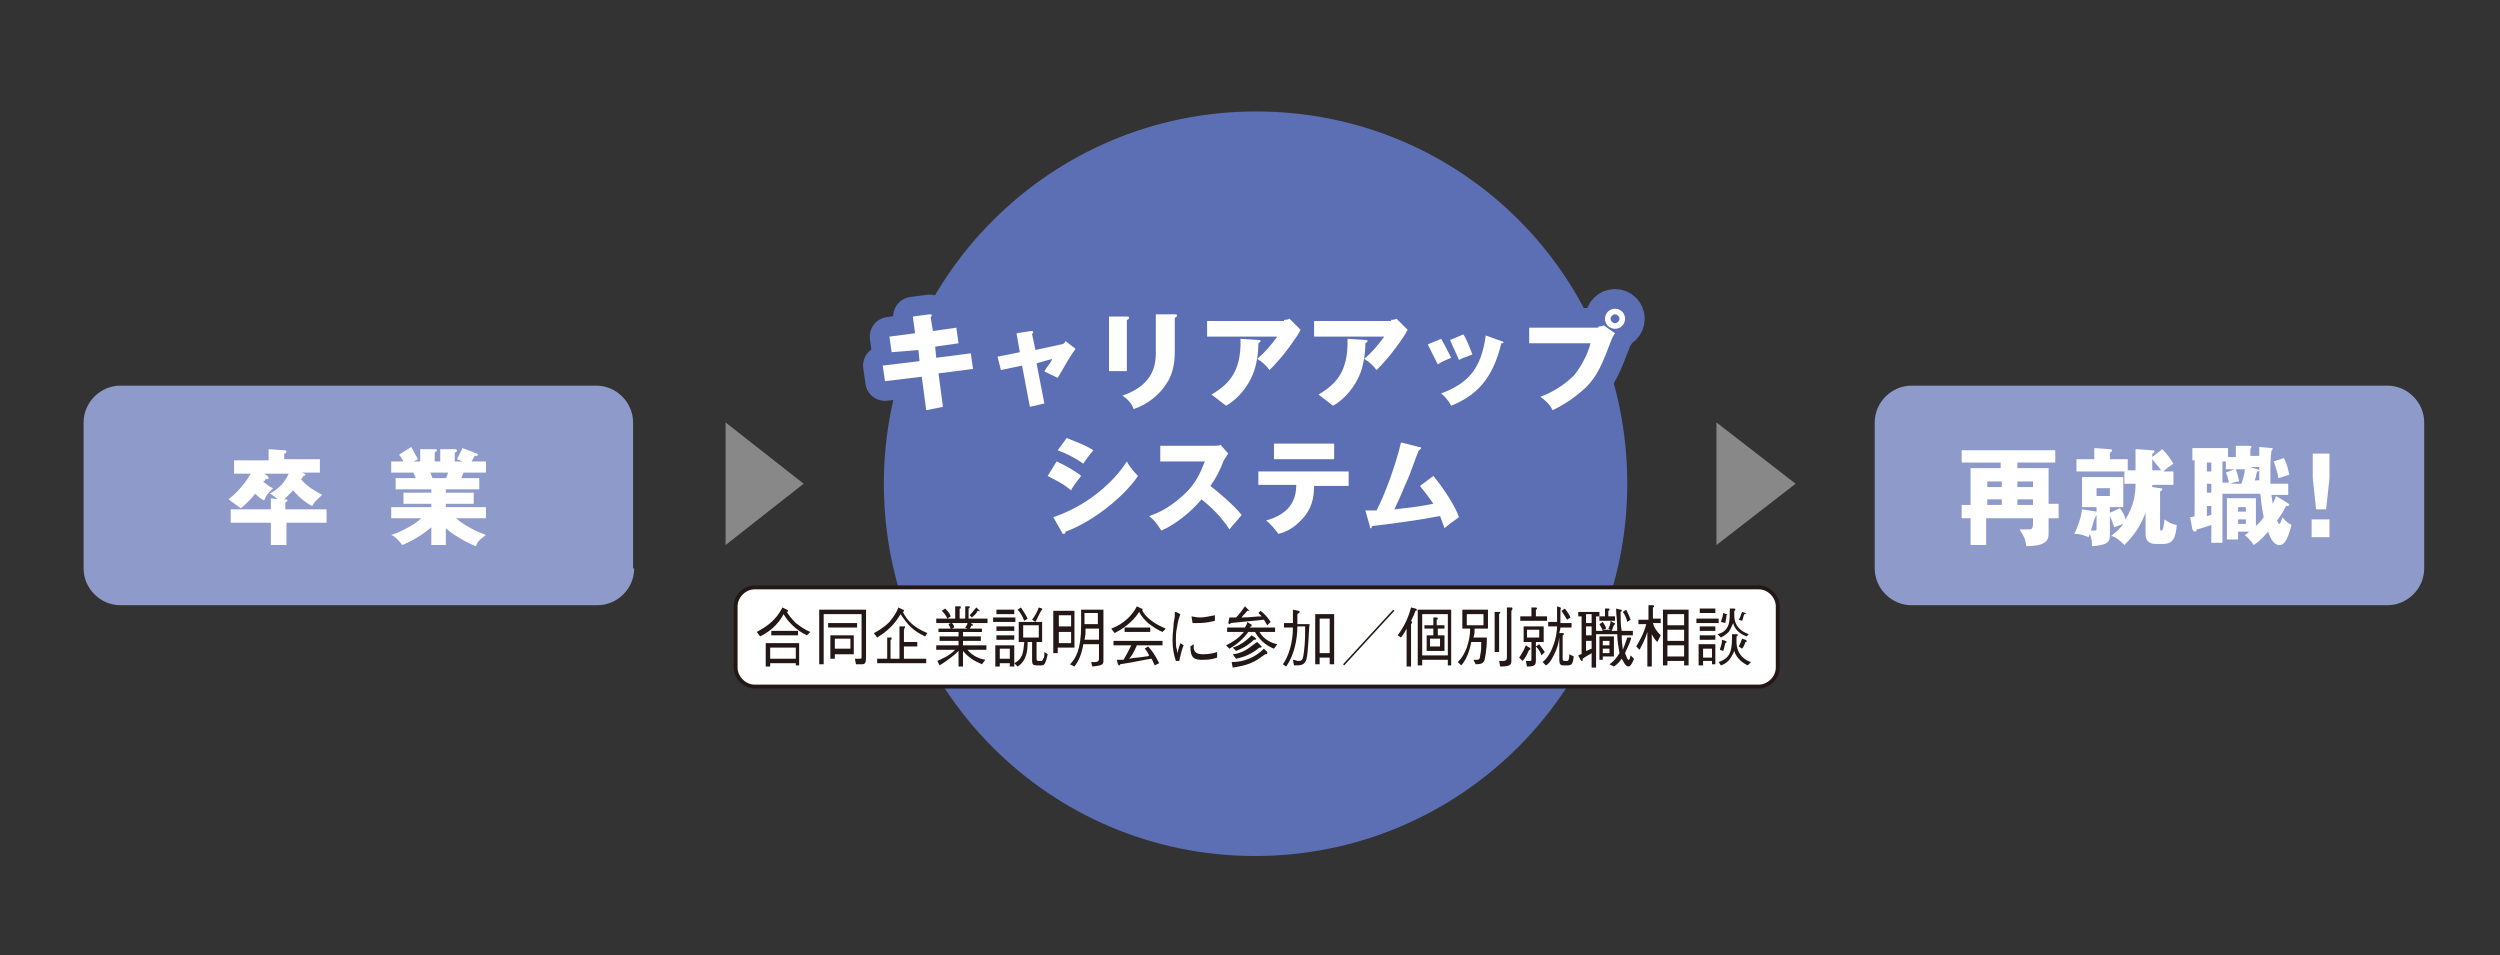
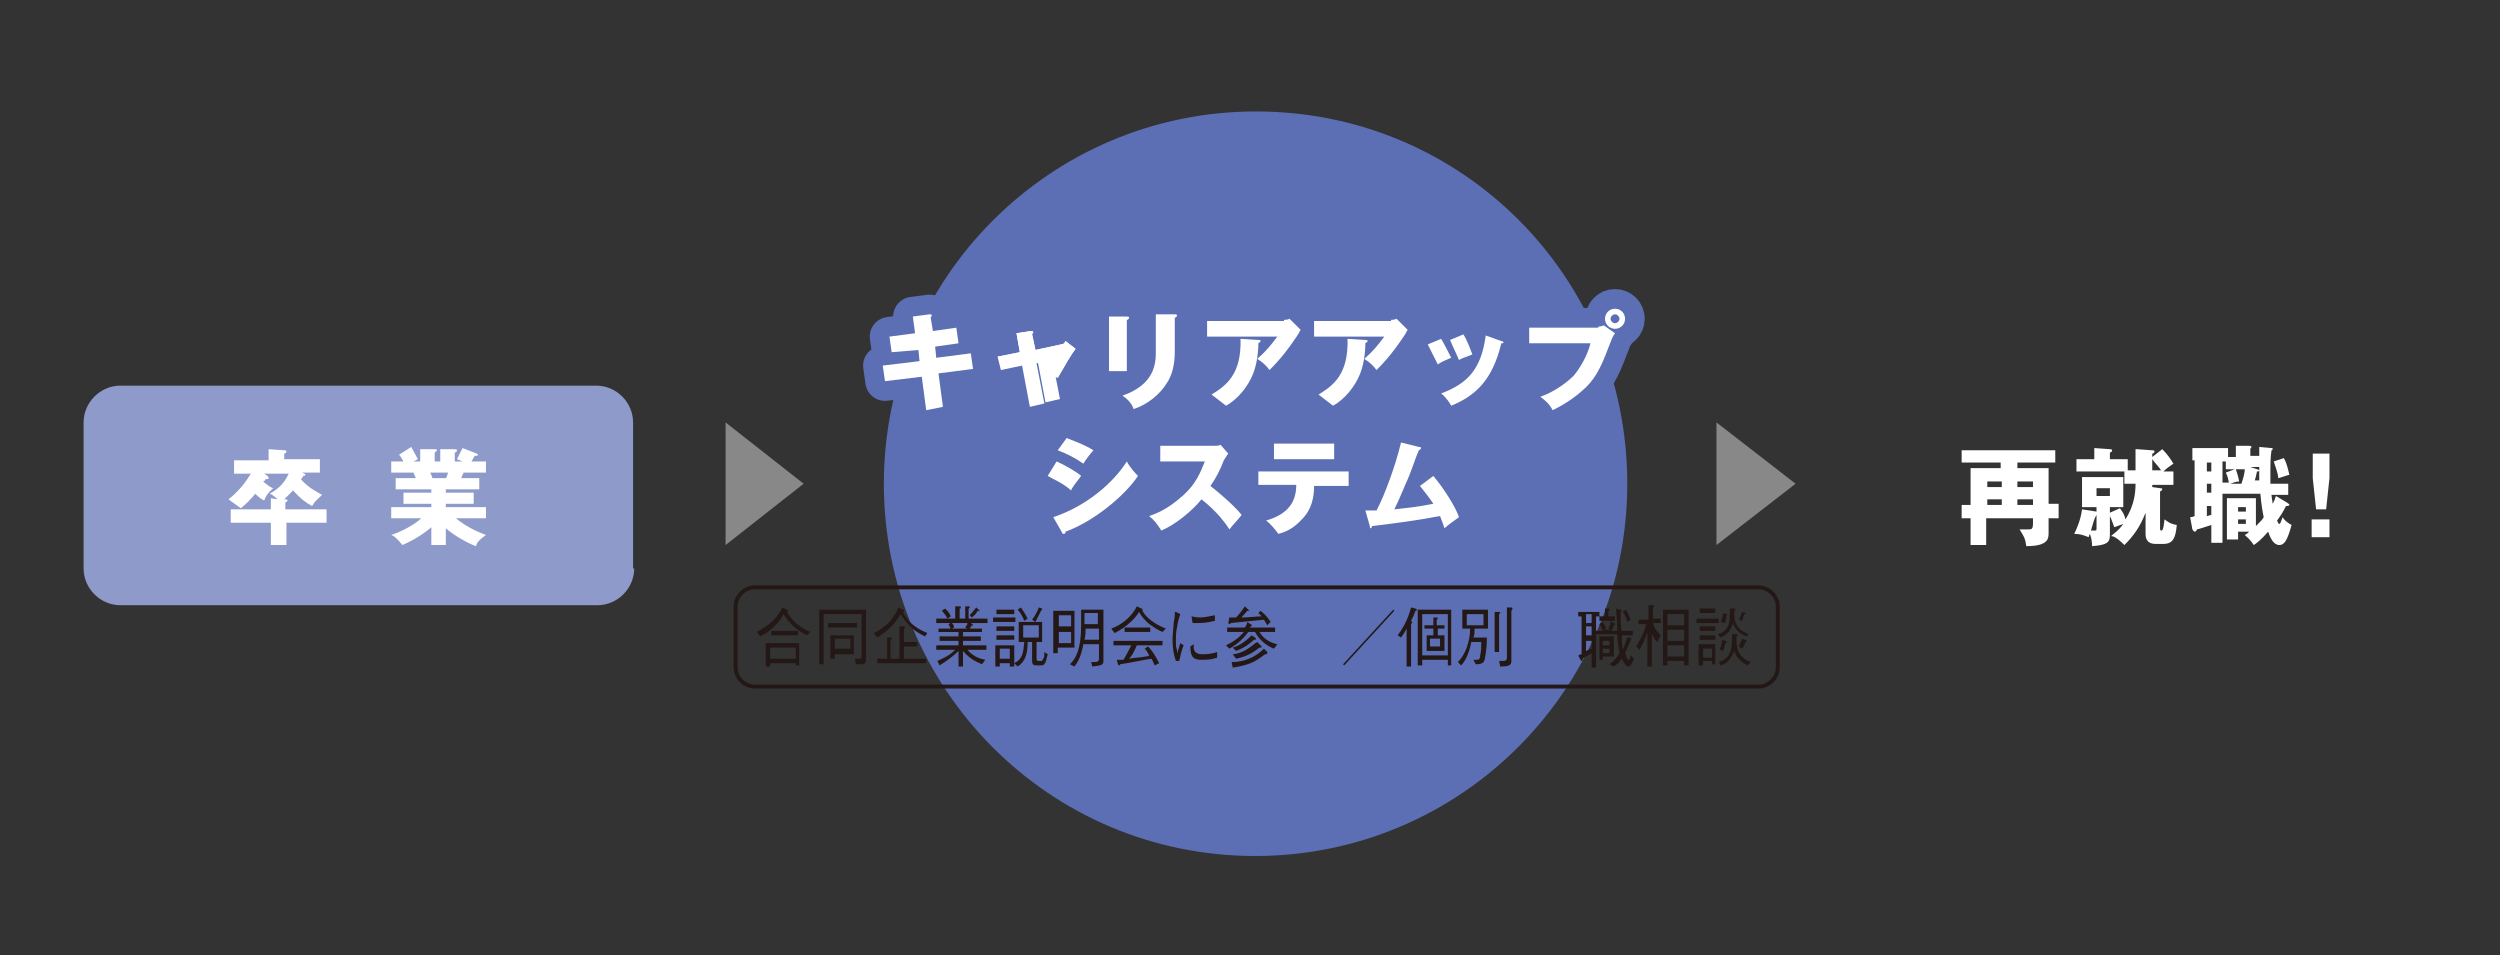
<svg xmlns="http://www.w3.org/2000/svg" version="1.1" id="レイヤー_1" x="0px" y="0px" viewBox="0 0 224.3 85.7" style="enable-background:new 0 0 224.3 85.7;" xml:space="preserve">
  <rect x="0" y="0" width="224.3" height="85.7" fill="#333333" stroke="none" />
  <style type="text/css">
	.st0{fill:#8D9ACA;}
	.st1{fill:#FFFFFF;}
	.st2{fill:#5C6FB4;}
	.st3{fill:#888888;}
	.st4{fill:none;stroke:#231815;stroke-width:0.353;}
	.st5{fill:#231815;}
	.st6{fill:none;stroke:#5C6FB4;stroke-width:3.532;stroke-linecap:round;stroke-linejoin:round;}
</style>
  <g>
    <g>
      <g>
        <path class="st0" d="M56.9,51c0,1.8-1.5,3.3-3.3,3.3H10.8c-1.8,0-3.3-1.5-3.3-3.3V37.9c0-1.8,1.5-3.3,3.3-3.3h42.7     c1.8,0,3.3,1.5,3.3,3.3V51z" />
      </g>
      <g>
        <g>
          <path class="st1" d="M25.7,45.7h3.6v1.2h-3.6v2h-1.4v-2h-3.6v-1.2h3.6v-1l0.6,0.1c-0.3-0.3-0.6-0.5-0.7-0.5      c0.5-0.3,1.2-0.7,1.7-1.8h-2.2l0.3,0.2c0,0,0.1,0.1,0.1,0.2c0,0.1-0.2,0.1-0.3,0.1c0,0.1-0.1,0.2-0.2,0.2      c0.4,0.3,0.6,0.5,0.9,0.6c-0.5,0.5-0.6,0.6-0.8,1.1c-0.2-0.1-0.4-0.2-0.8-0.6c-0.3,0.4-0.9,1-1.3,1.3c-0.3-0.2-0.8-0.6-1.1-0.8      c0.4-0.3,1.3-1.1,2-2.3h-1.5v-1.2h3.1v-1l1.4,0.1c0.1,0,0.2,0,0.2,0.1c0,0.1-0.1,0.2-0.2,0.2v0.5h3.2v1.2h-1.6l0.2,0.1      c0.1,0,0.1,0.1,0.1,0.1c0,0.1-0.2,0.1-0.2,0.1c0,0.1-0.1,0.2-0.2,0.3c0.7,0.8,1.4,1.1,1.9,1.4c-0.4,0.4-0.6,0.5-0.9,1      c-0.4-0.2-1-0.6-1.7-1.4c-0.3,0.3-0.5,0.5-0.8,0.8c0.2,0,0.3,0,0.3,0.1c0,0.1-0.1,0.1-0.2,0.2V45.7z" />
          <path class="st1" d="M40,48.9h-1.3v-1.6c-0.9,0.8-2.1,1.4-2.6,1.6c-0.5-0.6-0.7-0.8-1-0.9c1.5-0.5,2.5-1.3,2.7-1.5h-2.7v-1h3.6      v-0.3h-2.5v-1h2.5v-0.3h-3.2v-1h1.8c0-0.1-0.2-0.4-0.2-0.5h-2v-1h1.1c-0.2-0.3-0.2-0.4-0.4-0.6l1.1-0.7c0.2,0.4,0.5,0.9,0.6,1.1      l-0.4,0.2h0.6v-1.1l1.3,0c0.1,0,0.2,0,0.2,0.1c0,0.1-0.1,0.1-0.2,0.2v0.8h0.5v-1.1l1.3,0c0,0,0.2,0,0.2,0.1      c0,0.1-0.1,0.2-0.2,0.2v0.8h0.7L41,41.2c0.1-0.2,0.3-0.6,0.5-1l1.3,0.5c0,0,0.1,0.1,0.1,0.1c0,0.1-0.2,0.1-0.3,0.1      c-0.1,0.1-0.1,0.2-0.3,0.5h1.3v1h-2c-0.1,0.2-0.2,0.4-0.2,0.5h1.6v1h-3v0.3h2.5v1H40v0.3h3.6v1h-2.7c1.1,0.9,2.2,1.3,2.7,1.5      c-0.7,0.5-0.8,0.7-0.9,1c-0.6-0.2-1.9-0.9-2.7-1.6V48.9z M38.6,42.4c0.1,0.2,0.1,0.2,0.2,0.5H40c0.1-0.1,0.1-0.2,0.2-0.5H38.6z" />
        </g>
      </g>
    </g>
    <g>
      <g>
-         <path class="st0" d="M217.5,51c0,1.8-1.5,3.3-3.3,3.3h-42.7c-1.8,0-3.3-1.5-3.3-3.3V37.9c0-1.8,1.5-3.3,3.3-3.3h42.7     c1.8,0,3.3,1.5,3.3,3.3V51z" />
-       </g>
+         </g>
      <g>
        <path class="st1" d="M184.7,45.3v1.2h-0.9v1.3c0,0.5,0,1.2-2,1.2c-0.1-0.6-0.1-0.7-0.6-1.5c0.2,0,0.5,0,0.7,0     c0.4,0,0.5,0,0.5-0.6v-0.4h-4.2v2.4h-1.4v-2.4H176v-1.2h0.8V42h2.7v-0.5h-3.5v-1.1h8.4v1.1H181V42h2.8v3.2H184.7z M179.6,43.7     v-0.5h-1.3v0.5H179.6z M179.6,45.3v-0.5h-1.3v0.5H179.6z M182.4,43.7v-0.5H181v0.5H182.4z M182.4,45.3v-0.5H181v0.5H182.4z" />
        <path class="st1" d="M191.7,40.3l1.4,0.1c0.1,0,0.2,0,0.2,0.1c0,0.1-0.1,0.2-0.2,0.2V41l0.9-0.7c0.4,0.4,0.7,0.8,1,1.3     c-0.3,0.2-0.6,0.4-0.9,0.7h0.9v1.2h-1.9c0,0.1,0,0.2,0,0.2l0.7,0.1c0.1,0,0.2,0,0.2,0.1c0,0.1-0.2,0.2-0.2,0.2v3.3     c0,0.1,0,0.2,0.1,0.2c0.1,0,0.2,0,0.3-1c0.3,0.2,0.5,0.4,1.1,0.5c-0.1,1.1-0.3,1.7-1.2,1.7h-0.7c-0.9,0-0.9-0.7-0.9-0.9V46     c-0.5,1.3-1.1,2.1-1.9,2.9c-0.7-0.7-1-0.8-1.2-0.8c0.2-0.2,0.7-0.5,1.1-1.1c-0.2,0.1-0.3,0.1-0.8,0.3c-0.1-0.2-0.2-0.6-0.4-1V48     c0,0.7-0.3,0.9-1.6,1c0-0.2,0-0.6-0.2-1.1c0,0-0.1,0.2-0.1,0.3c-0.5-0.2-0.8-0.3-1.3-0.3c0.3-0.6,0.6-1.4,0.7-2.2l1.3,0.2v-0.4     h-1.3v-2.7h3.7v2.7h-1.2V46l0.9-0.4c0.3,0.4,0.4,0.6,0.5,1c0.8-1.3,0.9-2.4,0.9-3.2h-1v-1.1h-4.3v-1.1h1.6v-1l1.4,0.1     c0,0,0.2,0,0.2,0.1c0,0.1-0.1,0.2-0.2,0.2v0.6h1.6v1h0.7V40.3z M188.1,46.2C188.1,46.2,188,46.2,188.1,46.2     c-0.2,0.3-0.3,0.7-0.5,1.4c0.1,0,0.2,0,0.4,0c0.1,0,0.1-0.1,0.1-0.2V46.2z M188.1,43.8v0.7h1.2v-0.7H188.1z M193.1,42.2h0.8     c-0.2-0.3-0.5-0.6-0.8-1V42.2z" />
        <path class="st1" d="M202.7,43.4c0-0.9,0-1.3,0-1.6c0-0.7,0-1.4,0-1.7l1.1,0.1c0.1,0,0.1,0,0.1,0.1c0,0.1-0.1,0.1-0.1,0.1     c-0.1,0.6-0.1,1.4-0.1,1.7c0,0.8,0,1.1,0,1.3h1.6v1h-1.5c0,0.2,0.1,0.6,0.1,0.8c0.2-0.3,0.2-0.5,0.3-0.7l1,0.6     c0.1,0.1,0.2,0.1,0.2,0.2c0,0.1-0.2,0.1-0.3,0.1c-0.3,0.6-0.5,0.9-0.8,1.3c0.1,0.2,0.1,0.3,0.2,0.3c0.1,0,0.1-0.1,0.3-0.6     c0.1,0.2,0.4,0.5,0.8,0.7c-0.4,1.5-0.7,1.8-1.1,1.8c-0.5,0-0.8-0.6-1-1.2c-0.6,0.7-1.1,1.1-1.3,1.2c-0.3-0.5-0.7-0.8-0.8-0.9     c0.2-0.1,0.3-0.2,0.4-0.3h-1v0.7h-1v-3.7h2.6v2.5c0.4-0.4,0.6-0.6,0.7-0.8c-0.1-0.5-0.2-1-0.3-2.1h-3.4v4.4h-1v-1.6     c-0.3,0.1-1.2,0.4-1.3,0.4c0,0.1-0.1,0.2-0.2,0.2c-0.1,0-0.1-0.1-0.2-0.2l-0.2-1.1c0.1,0,0.2,0,0.4-0.1v-5h-0.2v-1.1h3.2v0.8h0.7     v-1l1.1,0c0.2,0,0.3,0,0.3,0.1c0,0.1-0.1,0.1-0.1,0.2v0.6h0.8v1h-0.8l0.6,0.2c0.1,0,0.2,0.1,0.2,0.1c0,0.1-0.1,0.1-0.2,0.1     c-0.1,0.5-0.2,0.8-0.2,0.8H202.7z M198.4,41.5H198v0.8h0.4V41.5z M198.4,43.4H198v0.8h0.4V43.4z M198.4,45.4H198v0.9     c0.1,0,0.3-0.1,0.4-0.1V45.4z M200,43.4c-0.1-0.4-0.1-0.6-0.3-1l0.8-0.3h-0.8v-0.7h-0.3v1.9H200z M201.1,43.4     c0.1-0.3,0.3-0.9,0.3-1.3h-0.8c0.1,0.3,0.2,0.6,0.3,1.1c-0.3,0-0.5,0.1-0.8,0.2H201.1z M201.5,45.9v-0.4h-0.7v0.4H201.5z      M200.8,46.6V47h0.7v-0.4H200.8z M204.9,41.1c0.3,0.5,0.4,1.1,0.5,1.5c-0.1,0-0.9,0.3-1,0.3c0-0.3-0.1-0.6-0.4-1.5L204.9,41.1z" />
        <path class="st1" d="M209,40.7v2.2l-0.3,2.8h-0.9l-0.3-2.8v-2.2H209z M207.4,46.6h1.6v1.6h-1.6V46.6z" />
      </g>
    </g>
    <path class="st2" d="M146,43.4c0,18.4-14.9,33.4-33.4,33.4S79.3,61.8,79.3,43.4S94.2,10,112.7,10S146,24.9,146,43.4" />
    <polygon class="st3" points="65.1,48.9 65.1,37.9 72.1,43.4  " />
    <polygon class="st3" points="154,48.9 154,37.9 161.1,43.4  " />
    <g>
-       <path class="st1" d="M159.5,59.9c0,0.9-0.8,1.7-1.7,1.7H67.7c-0.9,0-1.7-0.8-1.7-1.7v-5.5c0-0.9,0.8-1.7,1.7-1.7h90.1    c0.9,0,1.7,0.8,1.7,1.7V59.9z" />
      <path class="st4" d="M159.5,59.9c0,0.9-0.8,1.7-1.7,1.7H67.7c-0.9,0-1.7-0.8-1.7-1.7v-5.5c0-0.9,0.8-1.7,1.7-1.7h90.1    c0.9,0,1.7,0.8,1.7,1.7V59.9z" />
    </g>
    <g>
      <g>
        <path class="st5" d="M72.4,57c-0.9-0.4-1.7-1.2-2.1-1.9c-0.3,0.6-0.9,1.4-2.1,2l-0.3-0.4c0.5-0.3,1.6-0.8,2.3-2.2l0.4,0.2     c0.1,0,0.1,0.1,0.1,0.1c0,0.1-0.1,0.1-0.1,0.1c0.1,0.2,0.4,0.6,0.8,1c0.4,0.3,0.8,0.6,1.3,0.8L72.4,57z M71.4,59.8v-0.3h-2.3v0.3     h-0.4v-2.1h3v2H71.4z M69.2,57v-0.4h2.4V57H69.2z M71.4,58.1h-2.3v1h2.3V58.1z" />
        <path class="st5" d="M77.3,59.6h-0.5l-0.1-0.5c0.1,0,0.2,0,0.4,0s0.2,0,0.2-0.2v-3.8h-3.4v4.5h-0.4v-4.9h4.2v4.3     C77.7,59.5,77.6,59.6,77.3,59.6z M74.3,56.3v-0.4h2.6v0.4H74.3z M74.9,58.6v0.5h-0.4V57h2.1v1.7H74.9z M76.3,57.3h-1.4v0.9h1.4     V57.3z" />
        <path class="st5" d="M78.4,56.8c0.2-0.1,0.8-0.4,1.4-1c0.5-0.6,0.7-1,0.8-1.3l0.4,0.2c0.1,0,0.1,0,0.1,0.1c0,0.1-0.1,0.1-0.1,0.1     c0.4,0.8,1,1.4,2.2,1.9L83,57.1c-1.1-0.5-1.6-1.1-2.2-2c-0.3,0.5-0.8,1.3-2.1,2.1L78.4,56.8z M79.9,57.2c0.1,0,0.1,0,0.1,0.1     c0,0,0,0.1-0.1,0.1v1.7h0.8v-2.9l0.4,0c0.1,0,0.1,0,0.1,0.1c0,0,0,0.1-0.1,0.1v1.2h1.2v0.4h-1.2v1.1h2v0.4h-4.4v-0.4h0.9v-1.9     L79.9,57.2z" />
        <path class="st5" d="M87.1,55.9L87.1,55.9c0.1,0.1,0.2,0.1,0.2,0.2c0,0.1-0.1,0-0.1,0c-0.1,0.1-0.1,0.2-0.2,0.3h1.1v0.3h-1.7v0.4     H88v0.4h-1.6v0.4h2.1v0.4h-1.7c0.5,0.6,1.1,0.8,1.6,0.9l-0.3,0.4c-0.7-0.3-1.2-0.6-1.7-1.2v1.4H86v-1.4c-0.4,0.4-0.9,0.8-1.7,1.3     l-0.2-0.4c0.4-0.2,1-0.4,1.6-1h-1.7v-0.4H86v-0.4h-1.7v-0.4H86v-0.4h-1.8v-0.3h1.1c-0.1-0.2-0.1-0.2-0.2-0.4l0.2-0.1h-1.3v-0.4     h1.7v-1.1l0.4,0c0.1,0,0.1,0,0.1,0.1s0,0.1-0.1,0.1v0.9h0.5v-1.1l0.3,0c0.1,0,0.1,0,0.1,0.1c0,0,0,0.1-0.1,0.1v0.9h1.7v0.4H87.1z      M85,55.5c-0.1-0.2-0.2-0.4-0.5-0.7l0.3-0.2c0.2,0.2,0.4,0.4,0.5,0.7L85,55.5z M85.4,55.9c0.1,0.1,0.2,0.2,0.2,0.4l-0.2,0.1h1.4     l-0.2-0.1c0.1-0.2,0.2-0.2,0.2-0.4H85.4z M87.7,54.8c-0.1,0.3-0.3,0.4-0.5,0.6L87,55.2c0.3-0.3,0.4-0.5,0.6-0.7l0.2,0.2     c0,0,0.1,0.1,0.1,0.1C87.9,54.9,87.8,54.8,87.7,54.8z" />
        <path class="st5" d="M89.1,55.8v-0.4h2v0.4H89.1z M89.7,59.8h-0.4v-1.9H91v1.9h-0.4v-0.3h-0.9V59.8z M89.4,55.1v-0.4H91v0.4H89.4     z M89.4,56.6v-0.4H91v0.4H89.4z M89.4,57.4v-0.4H91v0.4H89.4z M90.6,58.2h-0.9v0.9h0.9V58.2z M93.5,55.8v1.8H93v1.5     c0,0.2,0.1,0.2,0.2,0.2h0.2c0.1,0,0.1,0,0.2-0.2c0.1-0.1,0.1-0.3,0.1-0.6l0.3,0.2c-0.2,0.9-0.3,1-0.6,1H93     c-0.3,0-0.4-0.1-0.4-0.4v-1.7h-0.4c0,0.8-0.1,1.7-0.9,2.2l-0.3-0.3c0.8-0.4,0.8-1,0.9-1.9h-0.5v-1.8h1.5l-0.3-0.2     c0.3-0.4,0.5-0.8,0.6-1.1l0.3,0.1c0,0,0,0,0,0.1c0,0-0.1,0.1-0.1,0.1c-0.3,0.6-0.4,0.8-0.5,1H93.5z M91.6,54.5     c0.2,0.3,0.4,0.6,0.6,1l-0.3,0.2c-0.2-0.5-0.4-0.8-0.6-1L91.6,54.5z M93.2,56.1h-1.4v1.1h1.4V56.1z" />
        <path class="st5" d="M94.9,58.1v0.5h-0.4v-3.8h1.9v3.3H94.9z M96.1,55.2h-1.1v1h1.1V55.2z M96.1,56.7h-1.1v1h1.1V56.7z M98,59.8     l-0.1-0.4c0.1,0,0.2,0,0.3,0c0.3,0,0.4-0.1,0.4-0.3v-1.3h-1.4c-0.2,1.1-0.5,1.6-0.8,2L96,59.6c0.5-0.5,1-1.3,1-3.5     c0-0.5,0-1,0-1.4h2v4.5C99,59.6,99,59.7,98,59.8z M98.6,56.4h-1.2c0,0.3,0,0.6-0.1,1h1.3V56.4z M98.6,55h-1.3c0,0.7,0,0.8,0,1     h1.2V55z" />
        <path class="st5" d="M104.3,56.7c-0.5-0.2-0.9-0.5-1.3-0.8c-0.3-0.3-0.6-0.6-0.8-1c-0.3,0.5-1,1.3-2.2,1.9l-0.3-0.4     c1.1-0.4,1.9-1.2,2.3-2l0.4,0.2c0.1,0,0.1,0,0.1,0.1c0,0,0,0,0,0.1c0.3,0.6,1.1,1.2,2.1,1.6L104.3,56.7z M102,57.9     c-0.3,0.7-0.5,1-0.7,1.2c0.5-0.1,1-0.1,1.5-0.2c0.1,0,0.2,0,0.3-0.1c-0.2-0.4-0.3-0.5-0.4-0.6l0.3-0.2c0.3,0.3,0.6,0.7,1,1.5     l-0.4,0.2c-0.2-0.4-0.2-0.5-0.3-0.6c-0.7,0.1-1.5,0.3-2.8,0.5c0,0.1-0.1,0.1-0.1,0.1c0,0-0.1-0.1-0.1-0.1l-0.1-0.4     c0.2,0,0.3,0,0.6,0c0.3-0.5,0.6-1.1,0.7-1.3h-1.6v-0.4h4.4v0.4H102z M100.9,56.7v-0.4h2.3v0.4H100.9z" />
        <path class="st5" d="M105.9,55.1c-0.1,0.3-0.2,0.5-0.3,1.2c-0.1,0.4-0.1,0.8-0.1,1.2c0,0.3,0,0.6,0.1,0.8c0,0.2,0,0.2,0,0.3     c0.1-0.2,0.1-0.3,0.3-0.9l0.3,0.2c-0.1,0.2-0.2,0.5-0.4,1.4l-0.3,0c-0.2-0.6-0.3-1.1-0.3-1.9c0-0.5,0.1-1.2,0.1-1.5     c0.1-0.5,0.1-0.6,0.1-0.7c0-0.3,0-0.3,0.1-0.3L105.9,55.1z M107.1,57.8c0,0.1,0,0.3,0,0.4c0.1,0.4,0.4,0.5,0.8,0.5     c0.6,0,1-0.1,1.3-0.2v0.5c-0.3,0.1-0.6,0.2-1.3,0.2c-0.7,0-1.1-0.1-1.1-1.2L107.1,57.8z M106.9,55.3c0.1,0,0.4,0.1,0.8,0.1     c0.3,0,0.8-0.1,1.3-0.2l0,0.5c-0.8,0.2-1.2,0.2-1.7,0.2c-0.1,0-0.2,0-0.3,0L106.9,55.3z" />
        <path class="st5" d="M111.7,56.3c0.1-0.2,0.2-0.3,0.2-0.5l0.3,0.2c0,0,0.1,0,0.1,0.1c0,0.1,0,0.1-0.1,0.1c0,0,0,0.1-0.1,0.1h2.3     v0.4H113c0.4,0.7,1.1,1,1.6,1.1l-0.3,0.4c-0.5-0.2-1.2-0.6-1.7-1.5h-0.6c-0.3,0.4-0.8,1-1.7,1.5l-0.3-0.3     c0.6-0.3,1.1-0.6,1.6-1.2h-1.5v-0.4H111.7z M110.3,55.4c0,0,0.5,0,0.6,0c0.3-0.3,0.5-0.6,0.8-1l0.3,0.3c0,0,0.1,0.1,0.1,0.1     c0,0,0,0-0.1,0c0,0-0.1,0-0.1,0c-0.2,0.3-0.4,0.4-0.5,0.6c0.7,0,1.3-0.1,1.8-0.1c-0.1-0.1-0.2-0.2-0.3-0.3l0.2-0.2     c0.5,0.4,0.7,0.7,0.9,1l-0.3,0.3c-0.1-0.2-0.2-0.3-0.3-0.5c-1,0.1-2,0.2-3,0.3c0,0.1,0,0.1-0.1,0.1c0,0,0,0-0.1-0.1L110.3,55.4z      M110.5,59.4c1.1,0,2.1-0.4,2.9-1.2l0.3,0.3c0,0,0,0.1,0,0.1c0,0,0,0.1-0.1,0.1c0,0-0.1,0-0.1,0c-0.4,0.3-0.8,0.6-1.3,0.8     c-0.5,0.2-1,0.3-1.6,0.4L110.5,59.4z M110.6,58.1c0.4-0.1,1-0.4,1.7-1.1l0.3,0.2c0,0,0.1,0.1,0.1,0.1c0,0,0,0.1-0.1,0.1     c0,0,0,0-0.1,0c-0.3,0.3-0.8,0.7-1.6,1L110.6,58.1z M110.6,58.7c0.2,0,0.7-0.1,1.2-0.4c0.5-0.3,0.8-0.6,1-0.7l0.3,0.3     c0,0,0.1,0.1,0.1,0.1c0,0,0,0.1-0.1,0.1c0,0,0,0-0.1,0c-0.5,0.4-1.1,0.8-2.1,1L110.6,58.7z" />
-         <path class="st5" d="M117.2,59.2c-0.2,0.5-0.5,0.5-1.1,0.5l-0.1-0.5c0.2,0,0.3,0.1,0.5,0.1c0.4,0,0.4-0.2,0.5-0.9     c0.1-0.8,0.1-1.6,0.1-2.2h-0.7c0,1.2-0.3,2.6-1,3.6l-0.3-0.2c0.5-0.7,0.9-1.9,0.9-3.3h-0.8v-0.4h0.8c0-0.3,0-0.8,0-1.2l0.5,0.1     c0,0,0.1,0,0.1,0.1c0,0.1-0.1,0.1-0.2,0.2c0,0.4,0,0.5,0,0.9h1.1C117.4,56.6,117.4,58.5,117.2,59.2z M119.3,59.6V59h-0.9v0.6     h-0.4v-4.5h1.7v4.5H119.3z M119.3,55.5h-0.9v3.1h0.9V55.5z" />
        <path class="st5" d="M120.6,59.7l-0.1-0.1l4.5-4.9l0.1,0.1L120.6,59.7z" />
        <path class="st5" d="M127,54.8c-0.1,0.3-0.2,0.5-0.4,0.9c0,0,0.1,0.1,0.1,0.1c0,0,0,0.1-0.1,0.2v3.8h-0.4v-3.4     c-0.2,0.4-0.3,0.5-0.5,0.8l-0.3-0.2c0.9-1.2,1.1-2.2,1.2-2.5l0.4,0.1c0,0,0.1,0,0.1,0.1C127.2,54.7,127.1,54.8,127,54.8z      M129.9,59.7v-0.5h-2.3v0.5h-0.4v-5h3v5H129.9z M129.9,55.1h-2.3v3.7h2.3V55.1z M129,56.4V57h0.6v1.4H128V57h0.6v-0.6h-0.8v-0.3     h0.8v-0.7l0.3,0c0,0,0.1,0,0.1,0.1c0,0.1-0.1,0.1-0.1,0.1v0.5h0.7v0.3H129z M129.2,57.3h-0.9V58h0.9V57.3z" />
        <path class="st5" d="M132.3,56.4c0,0.3,0,0.5-0.1,0.8h1.2c0,1.3-0.2,1.9-0.2,2c-0.1,0.3-0.3,0.4-0.8,0.4l-0.2-0.4     c0.1,0,0.2,0,0.3,0c0.2,0,0.3-0.1,0.3-0.4c0.1-0.4,0.1-0.8,0.1-1.2h-0.9c-0.2,1.2-0.7,1.9-0.9,2.1l-0.3-0.3     c0.4-0.4,0.6-0.8,0.8-1.3c0.2-0.6,0.3-1.1,0.3-1.7h-0.7v-1.7h2.3v1.7H132.3z M133.1,55.1h-1.5v1h1.5V55.1z M134.5,55.1v3.4h-0.4     v-3.6l0.4,0c0,0,0.1,0,0.1,0C134.6,55,134.6,55,134.5,55.1z M135.6,54.8v4.4c0,0.4,0,0.6-1,0.6l-0.1-0.5c0.1,0,0.3,0,0.4,0     c0.2,0,0.3-0.1,0.3-0.3v-4.5l0.4,0c0,0,0.1,0,0.1,0.1C135.7,54.7,135.6,54.8,135.6,54.8z" />
-         <path class="st5" d="M136.3,59c0.2-0.3,0.4-0.6,0.6-1.1l0.3,0.2c0.1,0,0.1,0.1,0.1,0.1c0,0.1,0,0.1-0.1,0.1     c-0.2,0.4-0.3,0.7-0.6,1L136.3,59z M137.4,54.5l0.4,0c0,0,0.1,0,0.1,0.1c0,0,0,0.1-0.1,0.1v0.6h1v0.4h-2.4v-0.4h1V54.5z      M136.9,59.3c0.1,0,0.3,0,0.4,0c0.1,0,0.1-0.1,0.1-0.2v-1.5h-0.7v-1.4h1.8v1.4h-0.7v1.6c0,0.5-0.1,0.6-0.8,0.6L136.9,59.3z      M138.1,56.5H137v0.7h1.1V56.5z M138.1,57.8c0.2,0.3,0.3,0.4,0.5,0.7l-0.3,0.3c-0.1-0.3-0.2-0.5-0.5-0.8L138.1,57.8z M140,54.5     C140,54.5,140.1,54.5,140,54.5c0.1,0.1,0,0.2,0,0.2c0,0.3,0,0.7,0,1.2h1v0.4h-1c0,0.1,0,0.1-0.1,0.5l0.3,0c0.1,0,0.1,0,0.1,0.1     c0,0.1-0.1,0.1-0.1,0.1v2c0,0.2,0,0.3,0.2,0.3h0.2c0.1,0,0.2-0.1,0.2-0.6l0.4,0.2c-0.1,0.6-0.1,0.8-0.6,0.8h-0.3     c-0.3,0-0.4-0.1-0.4-0.5v-2c-0.1,0.7-0.2,1-0.5,1.6c-0.3,0.6-0.5,0.8-0.7,0.9l-0.3-0.3c0.4-0.3,0.8-0.9,1.1-1.9     c0.1-0.4,0.2-0.9,0.2-1.3h-0.8v-0.4h0.8c0-0.2,0-0.4,0-0.7c0-0.3,0-0.5,0-0.7L140,54.5z M140.4,54.6c0.2,0.3,0.4,0.5,0.5,0.8     l-0.3,0.2c-0.2-0.3-0.3-0.5-0.5-0.8L140.4,54.6z" />
        <path class="st5" d="M146.3,57.2C146.4,57.3,146.4,57.3,146.3,57.2c0.1,0.1,0,0.2,0,0.2c-0.1,0.4-0.3,0.7-0.5,1.2     c0.1,0.2,0.2,0.6,0.3,0.6c0.1,0,0.1,0,0.2-0.4l0.3,0.3c-0.1,0.3-0.3,0.7-0.5,0.7c-0.3,0-0.5-0.6-0.6-0.7     c-0.2,0.3-0.4,0.5-0.7,0.7l-0.4-0.2c0.3-0.2,0.6-0.5,0.9-1c-0.1-0.6-0.2-1.1-0.2-1.7h-1.9v3h-0.4v-1.3c-0.1,0.1-0.4,0.2-0.8,0.5     c0,0.2,0,0.2-0.1,0.2c0,0-0.1-0.1-0.1-0.1l-0.2-0.4c0.2-0.1,0.2-0.1,0.3-0.1v-3.4h-0.3v-0.4h1.9v0.4h-0.3v1.3h0.6     c-0.1-0.3-0.2-0.4-0.3-0.6l0.3-0.2c0.2,0.3,0.3,0.5,0.3,0.6l-0.3,0.1h0.7l-0.2-0.1c0.1-0.2,0.2-0.4,0.2-0.7l0.3,0.2     c0.1,0,0.1,0,0.1,0.1c0,0,0,0-0.1,0.1c-0.1,0.2-0.1,0.3-0.2,0.5h0.5c0-1.1-0.1-1.3-0.1-2l0.4,0.1c0.1,0,0.1,0,0.1,0.1     c0,0,0,0.1-0.1,0.1c0,0.6,0,1.3,0.1,1.7h1v0.4h-1c0,0.8,0.1,1.1,0.1,1.3c0.2-0.5,0.3-0.8,0.4-1.1L146.3,57.2z M142.8,55.1h-0.5     v0.8h0.5V55.1z M142.8,56.2h-0.5V57h0.5V56.2z M142.3,58.4c0.1,0,0.2-0.1,0.5-0.2v-0.7h-0.5V58.4z M143.9,54.6l0.4,0     c0.1,0,0.1,0,0.1,0.1c0,0,0,0.1-0.1,0.1v0.5h0.6v0.4h-1.4v-0.4h0.5V54.6z M143.8,58.9v0.3h-0.3v-2.1h1.3v1.8H143.8z M144.4,57.5     h-0.6v0.4h0.6V57.5z M144.4,58.2h-0.6v0.4h0.6V58.2z M145.9,54.7c0.2,0.4,0.3,0.6,0.4,0.9l-0.3,0.2c-0.1-0.4-0.2-0.6-0.4-0.9     L145.9,54.7z" />
        <path class="st5" d="M148.7,57.6c-0.2-0.2-0.3-0.3-0.5-0.7v2.9h-0.4v-3.1c-0.2,0.7-0.5,1.2-0.7,1.6l-0.3-0.3     c0.3-0.5,0.7-1.2,0.9-2H147v-0.4h0.9v-1.3l0.4,0c0.1,0,0.1,0.1,0.1,0.1c0,0,0,0.1-0.1,0.1v1h0.7v0.4h-0.7     c0.1,0.4,0.3,0.7,0.7,1.1L148.7,57.6z M151.1,59.7v-0.4h-1.5v0.4h-0.4v-5h2.3v5H151.1z M151.1,55.1h-1.5v1h1.5V55.1z M151.1,56.5     h-1.5v1h1.5V56.5z M151.1,57.9h-1.5v1h1.5V57.9z" />
        <path class="st5" d="M152.2,55.9v-0.4h2v0.4H152.2z M153.6,59.6v-0.3h-0.8v0.4h-0.4v-1.9h1.5v1.8H153.6z M152.5,55v-0.4h1.4V55     H152.5z M152.5,56.6v-0.4h1.4v0.4H152.5z M152.5,57.4V57h1.4v0.4H152.5z M153.6,58.2h-0.8V59h0.8V58.2z M156.8,59.7     c-0.4-0.2-1-0.6-1.2-1.3c-0.3,0.7-0.6,1.1-1.2,1.3l-0.2-0.3c1.1-0.4,1.2-1,1.2-2.5l0.4,0c0.1,0,0.1,0,0.1,0.1c0,0,0,0.1-0.1,0.1     c0,0.2,0,0.3,0,0.5c0,1.2,0.9,1.7,1.3,1.8L156.8,59.7z M156.7,57.1c-0.8-0.3-1.1-0.8-1.2-1.2c-0.1,0.2-0.2,0.5-0.4,0.8     c0,0-0.3,0.3-0.7,0.5l-0.3-0.3c0.4-0.1,0.8-0.3,1-0.9c0.1-0.4,0.1-0.8,0.1-1.4l0.4,0c0,0,0.1,0,0.1,0.1c0,0,0,0.1-0.1,0.1     c0,0.1,0,0.3,0,0.4c0,0.6,0.2,1.3,1.3,1.7L156.7,57.1z M154.8,57.7c-0.1,0.3-0.1,0.5-0.2,0.7l-0.3-0.1c0.1-0.3,0.2-0.6,0.2-0.9     l0.3,0.1c0,0,0.1,0,0.1,0.1S154.9,57.6,154.8,57.7z M154.9,55.2c0,0.3-0.1,0.5-0.1,0.7l-0.4-0.1c0.1-0.3,0.2-0.6,0.2-0.8l0.3,0.1     c0.1,0,0.1,0,0.1,0.1C155,55.1,155,55.1,154.9,55.2z M156.5,55.1c-0.1,0.2-0.1,0.4-0.2,0.6l-0.3-0.1c0.2-0.3,0.2-0.5,0.3-0.7     l0.3,0.1c0,0,0.1,0,0.1,0.1C156.7,55,156.6,55.1,156.5,55.1z M156.6,57.6c-0.1,0.3-0.2,0.5-0.3,0.6L156,58     c0.1-0.2,0.2-0.4,0.3-0.7l0.3,0.1c0,0,0.1,0,0.1,0.1C156.7,57.6,156.7,57.6,156.6,57.6z" />
      </g>
    </g>
    <g>
      <g>
        <path class="st1" d="M81.9,28.4l1.5-0.2c0.1,0,0.2,0,0.2,0.1c0,0.1-0.1,0.1-0.1,0.2l0.2,1.2l2.1-0.3l0.2,1.4l-2.1,0.3l0.1,1     l3.1-0.4l0.2,1.4l-3.1,0.4l0.4,3l-1.5,0.3l-0.4-3l-3.3,0.4l-0.2-1.4l3.3-0.4l-0.1-1L80,31.6l-0.2-1.4l2.3-0.3L81.9,28.4z" />
-         <path class="st1" d="M91.2,29.9l1.3-0.2c0.1,0,0.2,0,0.2,0.1c0,0.1-0.1,0.1-0.1,0.2l0.3,1.4l2.3-0.5c0.2,0,0.3-0.1,0.4-0.3     l0.9,0.7c-0.4,0.5-0.9,1.4-1.6,2.6c-0.4-0.2-1.1-0.5-1.2-0.6c0.3-0.5,0.5-0.6,0.7-1.1L93,32.6l0.7,3.6l-1.3,0.3l-0.7-3.7     l-1.9,0.4L89.5,32l2-0.4L91.2,29.9z" />
+         <path class="st1" d="M91.2,29.9l1.3-0.2c0.1,0,0.2,0,0.2,0.1c0,0.1-0.1,0.1-0.1,0.2l0.3,1.4l2.3-0.5c0.2,0,0.3-0.1,0.4-0.3     l0.9,0.7c-0.4,0.5-0.9,1.4-1.6,2.6c-0.4-0.2-1.1-0.5-1.2-0.6c0.3-0.5,0.5-0.6,0.7-1.1l0.7,3.6l-1.3,0.3l-0.7-3.7     l-1.9,0.4L89.5,32l2-0.4L91.2,29.9z" />
        <path class="st1" d="M101.1,28.4c0.1,0,0.2,0,0.2,0.1c0,0.1-0.1,0.2-0.2,0.2v4.6h-1.6v-4.9L101.1,28.4z M105.4,28.2     c0.1,0,0.2,0,0.2,0.1c0,0.1-0.1,0.2-0.2,0.2v3.1c0,1-0.2,2.1-0.8,2.9c-0.5,0.8-1.6,1.8-2.9,2.2c-0.1-0.4-0.5-0.9-1-1.2     c2.9-1,3-2.9,3-3.9v-3.4L105.4,28.2z" />
        <path class="st1" d="M115.2,28.7c0.1,0,0.3,0,0.5-0.1l1,1c-0.1,0.1-0.1,0.2-0.3,0.5c-1.2,1.8-2,2.6-2.5,3.1     c-0.3-0.4-0.6-0.7-1.1-1c0.8-0.7,1.2-1.2,1.8-2h-6.3v-1.4H115.2z M112.9,30.5c0.1,0,0.2,0,0.2,0.1c0,0.1-0.1,0.1-0.2,0.2     c0,1-0.2,2.1-0.5,2.8c-0.4,1-1.3,2.2-2.4,2.8c-0.5-0.4-0.8-0.6-1.3-1c1.3-0.8,2.7-1.8,2.6-5L112.9,30.5z" />
        <path class="st1" d="M124.8,28.7c0.1,0,0.3,0,0.5-0.1l1,1c-0.1,0.1-0.1,0.2-0.3,0.5c-1.2,1.8-2,2.6-2.5,3.1     c-0.3-0.4-0.6-0.7-1.1-1c0.8-0.7,1.2-1.2,1.8-2h-6.3v-1.4H124.8z M122.5,30.5c0.1,0,0.2,0,0.2,0.1c0,0.1-0.1,0.1-0.2,0.2     c0,1-0.2,2.1-0.5,2.8c-0.4,1-1.3,2.2-2.4,2.8c-0.5-0.4-0.8-0.6-1.3-1c1.3-0.8,2.7-1.8,2.6-5L122.5,30.5z" />
        <path class="st1" d="M129.3,30.4c0.3,0.5,0.7,1.3,0.9,1.7c-0.2,0.1-0.8,0.3-1.2,0.6c-0.3-0.6-0.6-1.2-0.9-1.8L129.3,30.4z      M134.7,30.6c0.1,0,0.2,0.1,0.2,0.1c0,0.1-0.1,0.1-0.2,0.1c-0.8,3.3-2.3,4.7-4.5,5.6c-0.1-0.2-0.4-0.7-0.9-1.1     c2.4-0.9,3.6-2.2,4-5.2L134.7,30.6z M131.3,30c0.3,0.5,0.5,1,0.8,1.8c-0.7,0.3-0.9,0.3-1.2,0.5c-0.2-0.5-0.6-1.3-0.8-1.8     L131.3,30z" />
        <path class="st1" d="M143.4,29.3c0.3,0,0.4-0.1,0.5-0.1l1,0.7c-0.3,0.4-0.3,0.6-0.6,1.3c-0.7,1.9-1.3,3-2.4,3.9     c-0.2,0.2-1.3,1.1-2.6,1.7c-0.3-0.6-0.7-0.9-1.1-1.2c1.4-0.5,2.5-1.4,3-1.9c0.5-0.6,1.2-1.7,1.5-2.9h-5.5v-1.4H143.4z      M145.8,28.6c0,0.5-0.4,0.9-0.9,0.9c-0.5,0-0.9-0.4-0.9-0.9c0-0.5,0.4-0.9,0.9-0.9C145.4,27.7,145.8,28.1,145.8,28.6z      M144.5,28.6c0,0.2,0.2,0.4,0.4,0.4c0.2,0,0.4-0.2,0.4-0.4c0-0.2-0.2-0.4-0.4-0.4C144.7,28.2,144.5,28.4,144.5,28.6z" />
        <path class="st1" d="M94.8,41.4c0.7,0.3,1.9,1,2.2,1.3c-0.3,0.4-0.8,1-0.9,1.3c-0.8-0.7-1.6-1-2.1-1.3L94.8,41.4z M94.5,46.4     c3-1,5.4-3.1,6.6-5c0.3,0.6,0.9,1.2,1,1.3c-1.2,1.8-4,4.1-6.5,5c0,0.1,0,0.2-0.2,0.2c-0.1,0-0.1-0.1-0.1-0.1L94.5,46.4z      M95.7,39.3c1,0.4,1.6,0.6,2.4,1.1c-0.2,0.2-0.8,1-0.9,1.2c-0.7-0.5-1.5-0.9-2.3-1.2L95.7,39.3z" />
        <path class="st1" d="M104.1,41.5V40h4.8c0.2,0,0.5,0,0.6-0.1l0.7,0.8c-0.1,0.1-0.2,0.3-0.4,0.6c-0.3,0.8-0.7,1.6-1.2,2.3     c0.4,0.3,2.1,1.7,2.8,2.6c-0.3,0.4-0.8,0.9-1.1,1.3c-0.3-0.5-1.1-1.6-2.5-2.7c-0.9,1.1-2.4,2.3-3.6,2.8c-0.4-0.6-0.6-0.9-1.1-1.3     c1.2-0.4,2.1-1,3.1-1.9c1.1-1,1.5-2,1.9-3H104.1z" />
        <path class="st1" d="M112.9,43.6v-1.3h8.1v1.3h-3.1c0,1-0.2,2.1-1.1,3c-0.3,0.3-0.9,1-2.1,1.3c-0.3-0.4-0.7-0.9-1.1-1.2     c2.1-0.6,2.7-1.8,2.7-3.2H112.9z M119.7,39.8v1.4h-5.4v-1.4H119.7z" />
        <path class="st1" d="M128.6,42.7c1,1.2,2,2.8,2.3,3.7c-0.4,0.3-1,0.7-1.3,1c-0.1-0.3-0.2-0.6-0.4-1.1c-2.2,0.4-3.6,0.6-6.1,0.9     c0,0.1-0.1,0.2-0.1,0.2c-0.1,0-0.1-0.1-0.1-0.2l-0.4-1.4c0.4,0,0.7,0,1,0c0.7-1.3,1.7-4,2.2-6.1l1.6,0.4c0.1,0,0.2,0,0.2,0.1     c0,0.1-0.2,0.2-0.2,0.2c-0.2,0.4-0.8,2.2-1,2.6c-0.2,0.4-0.7,1.7-1.2,2.7c0.9-0.1,2-0.2,3.5-0.5c-0.4-0.6-0.8-1.1-1.2-1.6     L128.6,42.7z" />
      </g>
      <g>
        <path class="st6" d="M81.9,28.4l1.5-0.2c0.1,0,0.2,0,0.2,0.1c0,0.1-0.1,0.1-0.1,0.2l0.2,1.2l2.1-0.3l0.2,1.4l-2.1,0.3l0.1,1     l3.1-0.4l0.2,1.4l-3.1,0.4l0.4,3l-1.5,0.3l-0.4-3l-3.3,0.4l-0.2-1.4l3.3-0.4l-0.1-1L80,31.6l-0.2-1.4l2.3-0.3L81.9,28.4z" />
-         <path class="st6" d="M91.2,29.9l1.3-0.2c0.1,0,0.2,0,0.2,0.1c0,0.1-0.1,0.1-0.1,0.2l0.3,1.4l2.3-0.5c0.2,0,0.3-0.1,0.4-0.3     l0.9,0.7c-0.4,0.5-0.9,1.4-1.6,2.6c-0.4-0.2-1.1-0.5-1.2-0.6c0.3-0.5,0.5-0.6,0.7-1.1L93,32.6l0.7,3.6l-1.3,0.3l-0.7-3.7     l-1.9,0.4L89.5,32l2-0.4L91.2,29.9z" />
        <path class="st6" d="M101.1,28.4c0.1,0,0.2,0,0.2,0.1c0,0.1-0.1,0.2-0.2,0.2v4.6h-1.6v-4.9L101.1,28.4z M105.4,28.2     c0.1,0,0.2,0,0.2,0.1c0,0.1-0.1,0.2-0.2,0.2v3.1c0,1-0.2,2.1-0.8,2.9c-0.5,0.8-1.6,1.8-2.9,2.2c-0.1-0.4-0.5-0.9-1-1.2     c2.9-1,3-2.9,3-3.9v-3.4L105.4,28.2z" />
        <path class="st6" d="M115.2,28.7c0.1,0,0.3,0,0.5-0.1l1,1c-0.1,0.1-0.1,0.2-0.3,0.5c-1.2,1.8-2,2.6-2.5,3.1     c-0.3-0.4-0.6-0.7-1.1-1c0.8-0.7,1.2-1.2,1.8-2h-6.3v-1.4H115.2z M112.9,30.5c0.1,0,0.2,0,0.2,0.1c0,0.1-0.1,0.1-0.2,0.2     c0,1-0.2,2.1-0.5,2.8c-0.4,1-1.3,2.2-2.4,2.8c-0.5-0.4-0.8-0.6-1.3-1c1.3-0.8,2.7-1.8,2.6-5L112.9,30.5z" />
        <path class="st6" d="M124.8,28.7c0.1,0,0.3,0,0.5-0.1l1,1c-0.1,0.1-0.1,0.2-0.3,0.5c-1.2,1.8-2,2.6-2.5,3.1     c-0.3-0.4-0.6-0.7-1.1-1c0.8-0.7,1.2-1.2,1.8-2h-6.3v-1.4H124.8z M122.5,30.5c0.1,0,0.2,0,0.2,0.1c0,0.1-0.1,0.1-0.2,0.2     c0,1-0.2,2.1-0.5,2.8c-0.4,1-1.3,2.2-2.4,2.8c-0.5-0.4-0.8-0.6-1.3-1c1.3-0.8,2.7-1.8,2.6-5L122.5,30.5z" />
        <path class="st6" d="M129.3,30.4c0.3,0.5,0.7,1.3,0.9,1.7c-0.2,0.1-0.8,0.3-1.2,0.6c-0.3-0.6-0.6-1.2-0.9-1.8L129.3,30.4z      M134.7,30.6c0.1,0,0.2,0.1,0.2,0.1c0,0.1-0.1,0.1-0.2,0.1c-0.8,3.3-2.3,4.7-4.5,5.6c-0.1-0.2-0.4-0.7-0.9-1.1     c2.4-0.9,3.6-2.2,4-5.2L134.7,30.6z M131.3,30c0.3,0.5,0.5,1,0.8,1.8c-0.7,0.3-0.9,0.3-1.2,0.5c-0.2-0.5-0.6-1.3-0.8-1.8     L131.3,30z" />
        <path class="st6" d="M143.4,29.3c0.3,0,0.4-0.1,0.5-0.1l1,0.7c-0.3,0.4-0.3,0.6-0.6,1.3c-0.7,1.9-1.3,3-2.4,3.9     c-0.2,0.2-1.3,1.1-2.6,1.7c-0.3-0.6-0.7-0.9-1.1-1.2c1.4-0.5,2.5-1.4,3-1.9c0.5-0.6,1.2-1.7,1.5-2.9h-5.5v-1.4H143.4z      M145.8,28.6c0,0.5-0.4,0.9-0.9,0.9c-0.5,0-0.9-0.4-0.9-0.9c0-0.5,0.4-0.9,0.9-0.9C145.4,27.7,145.8,28.1,145.8,28.6z      M144.5,28.6c0,0.2,0.2,0.4,0.4,0.4c0.2,0,0.4-0.2,0.4-0.4c0-0.2-0.2-0.4-0.4-0.4C144.7,28.2,144.5,28.4,144.5,28.6z" />
        <path class="st6" d="M94.8,41.4c0.7,0.3,1.9,1,2.2,1.3c-0.3,0.4-0.8,1-0.9,1.3c-0.8-0.7-1.6-1-2.1-1.3L94.8,41.4z M94.5,46.4     c3-1,5.4-3.1,6.6-5c0.3,0.6,0.9,1.2,1,1.3c-1.2,1.8-4,4.1-6.5,5c0,0.1,0,0.2-0.2,0.2c-0.1,0-0.1-0.1-0.1-0.1L94.5,46.4z      M95.7,39.3c1,0.4,1.6,0.6,2.4,1.1c-0.2,0.2-0.8,1-0.9,1.2c-0.7-0.5-1.5-0.9-2.3-1.2L95.7,39.3z" />
        <path class="st6" d="M104.1,41.5V40h4.8c0.2,0,0.5,0,0.6-0.1l0.7,0.8c-0.1,0.1-0.2,0.3-0.4,0.6c-0.3,0.8-0.7,1.6-1.2,2.3     c0.4,0.3,2.1,1.7,2.8,2.6c-0.3,0.4-0.8,0.9-1.1,1.3c-0.3-0.5-1.1-1.6-2.5-2.7c-0.9,1.1-2.4,2.3-3.6,2.8c-0.4-0.6-0.6-0.9-1.1-1.3     c1.2-0.4,2.1-1,3.1-1.9c1.1-1,1.5-2,1.9-3H104.1z" />
        <path class="st6" d="M112.9,43.6v-1.3h8.1v1.3h-3.1c0,1-0.2,2.1-1.1,3c-0.3,0.3-0.9,1-2.1,1.3c-0.3-0.4-0.7-0.9-1.1-1.2     c2.1-0.6,2.7-1.8,2.7-3.2H112.9z M119.7,39.8v1.4h-5.4v-1.4H119.7z" />
        <path class="st6" d="M128.6,42.7c1,1.2,2,2.8,2.3,3.7c-0.4,0.3-1,0.7-1.3,1c-0.1-0.3-0.2-0.6-0.4-1.1c-2.2,0.4-3.6,0.6-6.1,0.9     c0,0.1-0.1,0.2-0.1,0.2c-0.1,0-0.1-0.1-0.1-0.2l-0.4-1.4c0.4,0,0.7,0,1,0c0.7-1.3,1.7-4,2.2-6.1l1.6,0.4c0.1,0,0.2,0,0.2,0.1     c0,0.1-0.2,0.2-0.2,0.2c-0.2,0.4-0.8,2.2-1,2.6c-0.2,0.4-0.7,1.7-1.2,2.7c0.9-0.1,2-0.2,3.5-0.5c-0.4-0.6-0.8-1.1-1.2-1.6     L128.6,42.7z" />
      </g>
      <g>
        <path class="st1" d="M81.9,28.4l1.5-0.2c0.1,0,0.2,0,0.2,0.1c0,0.1-0.1,0.1-0.1,0.2l0.2,1.2l2.1-0.3l0.2,1.4l-2.1,0.3l0.1,1     l3.1-0.4l0.2,1.4l-3.1,0.4l0.4,3l-1.5,0.3l-0.4-3l-3.3,0.4l-0.2-1.4l3.3-0.4l-0.1-1L80,31.6l-0.2-1.4l2.3-0.3L81.9,28.4z" />
        <path class="st1" d="M91.2,29.9l1.3-0.2c0.1,0,0.2,0,0.2,0.1c0,0.1-0.1,0.1-0.1,0.2l0.3,1.4l2.3-0.5c0.2,0,0.3-0.1,0.4-0.3     l0.9,0.7c-0.4,0.5-0.9,1.4-1.6,2.6c-0.4-0.2-1.1-0.5-1.2-0.6c0.3-0.5,0.5-0.6,0.7-1.1L93,32.6l0.7,3.6l-1.3,0.3l-0.7-3.7     l-1.9,0.4L89.5,32l2-0.4L91.2,29.9z" />
        <path class="st1" d="M101.1,28.4c0.1,0,0.2,0,0.2,0.1c0,0.1-0.1,0.2-0.2,0.2v4.6h-1.6v-4.9L101.1,28.4z M105.4,28.2     c0.1,0,0.2,0,0.2,0.1c0,0.1-0.1,0.2-0.2,0.2v3.1c0,1-0.2,2.1-0.8,2.9c-0.5,0.8-1.6,1.8-2.9,2.2c-0.1-0.4-0.5-0.9-1-1.2     c2.9-1,3-2.9,3-3.9v-3.4L105.4,28.2z" />
        <path class="st1" d="M115.2,28.7c0.1,0,0.3,0,0.5-0.1l1,1c-0.1,0.1-0.1,0.2-0.3,0.5c-1.2,1.8-2,2.6-2.5,3.1     c-0.3-0.4-0.6-0.7-1.1-1c0.8-0.7,1.2-1.2,1.8-2h-6.3v-1.4H115.2z M112.9,30.5c0.1,0,0.2,0,0.2,0.1c0,0.1-0.1,0.1-0.2,0.2     c0,1-0.2,2.1-0.5,2.8c-0.4,1-1.3,2.2-2.4,2.8c-0.5-0.4-0.8-0.6-1.3-1c1.3-0.8,2.7-1.8,2.6-5L112.9,30.5z" />
        <path class="st1" d="M124.8,28.7c0.1,0,0.3,0,0.5-0.1l1,1c-0.1,0.1-0.1,0.2-0.3,0.5c-1.2,1.8-2,2.6-2.5,3.1     c-0.3-0.4-0.6-0.7-1.1-1c0.8-0.7,1.2-1.2,1.8-2h-6.3v-1.4H124.8z M122.5,30.5c0.1,0,0.2,0,0.2,0.1c0,0.1-0.1,0.1-0.2,0.2     c0,1-0.2,2.1-0.5,2.8c-0.4,1-1.3,2.2-2.4,2.8c-0.5-0.4-0.8-0.6-1.3-1c1.3-0.8,2.7-1.8,2.6-5L122.5,30.5z" />
        <path class="st1" d="M129.3,30.4c0.3,0.5,0.7,1.3,0.9,1.7c-0.2,0.1-0.8,0.3-1.2,0.6c-0.3-0.6-0.6-1.2-0.9-1.8L129.3,30.4z      M134.7,30.6c0.1,0,0.2,0.1,0.2,0.1c0,0.1-0.1,0.1-0.2,0.1c-0.8,3.3-2.3,4.7-4.5,5.6c-0.1-0.2-0.4-0.7-0.9-1.1     c2.4-0.9,3.6-2.2,4-5.2L134.7,30.6z M131.3,30c0.3,0.5,0.5,1,0.8,1.8c-0.7,0.3-0.9,0.3-1.2,0.5c-0.2-0.5-0.6-1.3-0.8-1.8     L131.3,30z" />
        <path class="st1" d="M143.4,29.3c0.3,0,0.4-0.1,0.5-0.1l1,0.7c-0.3,0.4-0.3,0.6-0.6,1.3c-0.7,1.9-1.3,3-2.4,3.9     c-0.2,0.2-1.3,1.1-2.6,1.7c-0.3-0.6-0.7-0.9-1.1-1.2c1.4-0.5,2.5-1.4,3-1.9c0.5-0.6,1.2-1.7,1.5-2.9h-5.5v-1.4H143.4z      M145.8,28.6c0,0.5-0.4,0.9-0.9,0.9c-0.5,0-0.9-0.4-0.9-0.9c0-0.5,0.4-0.9,0.9-0.9C145.4,27.7,145.8,28.1,145.8,28.6z      M144.5,28.6c0,0.2,0.2,0.4,0.4,0.4c0.2,0,0.4-0.2,0.4-0.4c0-0.2-0.2-0.4-0.4-0.4C144.7,28.2,144.5,28.4,144.5,28.6z" />
        <path class="st1" d="M94.8,41.4c0.7,0.3,1.9,1,2.2,1.3c-0.3,0.4-0.8,1-0.9,1.3c-0.8-0.7-1.6-1-2.1-1.3L94.8,41.4z M94.5,46.4     c3-1,5.4-3.1,6.6-5c0.3,0.6,0.9,1.2,1,1.3c-1.2,1.8-4,4.1-6.5,5c0,0.1,0,0.2-0.2,0.2c-0.1,0-0.1-0.1-0.1-0.1L94.5,46.4z      M95.7,39.3c1,0.4,1.6,0.6,2.4,1.1c-0.2,0.2-0.8,1-0.9,1.2c-0.7-0.5-1.5-0.9-2.3-1.2L95.7,39.3z" />
        <path class="st1" d="M104.1,41.5V40h4.8c0.2,0,0.5,0,0.6-0.1l0.7,0.8c-0.1,0.1-0.2,0.3-0.4,0.6c-0.3,0.8-0.7,1.6-1.2,2.3     c0.4,0.3,2.1,1.7,2.8,2.6c-0.3,0.4-0.8,0.9-1.1,1.3c-0.3-0.5-1.1-1.6-2.5-2.7c-0.9,1.1-2.4,2.3-3.6,2.8c-0.4-0.6-0.6-0.9-1.1-1.3     c1.2-0.4,2.1-1,3.1-1.9c1.1-1,1.5-2,1.9-3H104.1z" />
        <path class="st1" d="M112.9,43.6v-1.3h8.1v1.3h-3.1c0,1-0.2,2.1-1.1,3c-0.3,0.3-0.9,1-2.1,1.3c-0.3-0.4-0.7-0.9-1.1-1.2     c2.1-0.6,2.7-1.8,2.7-3.2H112.9z M119.7,39.8v1.4h-5.4v-1.4H119.7z" />
        <path class="st1" d="M128.6,42.7c1,1.2,2,2.8,2.3,3.7c-0.4,0.3-1,0.7-1.3,1c-0.1-0.3-0.2-0.6-0.4-1.1c-2.2,0.4-3.6,0.6-6.1,0.9     c0,0.1-0.1,0.2-0.1,0.2c-0.1,0-0.1-0.1-0.1-0.2l-0.4-1.4c0.4,0,0.7,0,1,0c0.7-1.3,1.7-4,2.2-6.1l1.6,0.4c0.1,0,0.2,0,0.2,0.1     c0,0.1-0.2,0.2-0.2,0.2c-0.2,0.4-0.8,2.2-1,2.6c-0.2,0.4-0.7,1.7-1.2,2.7c0.9-0.1,2-0.2,3.5-0.5c-0.4-0.6-0.8-1.1-1.2-1.6     L128.6,42.7z" />
      </g>
    </g>
  </g>
</svg>